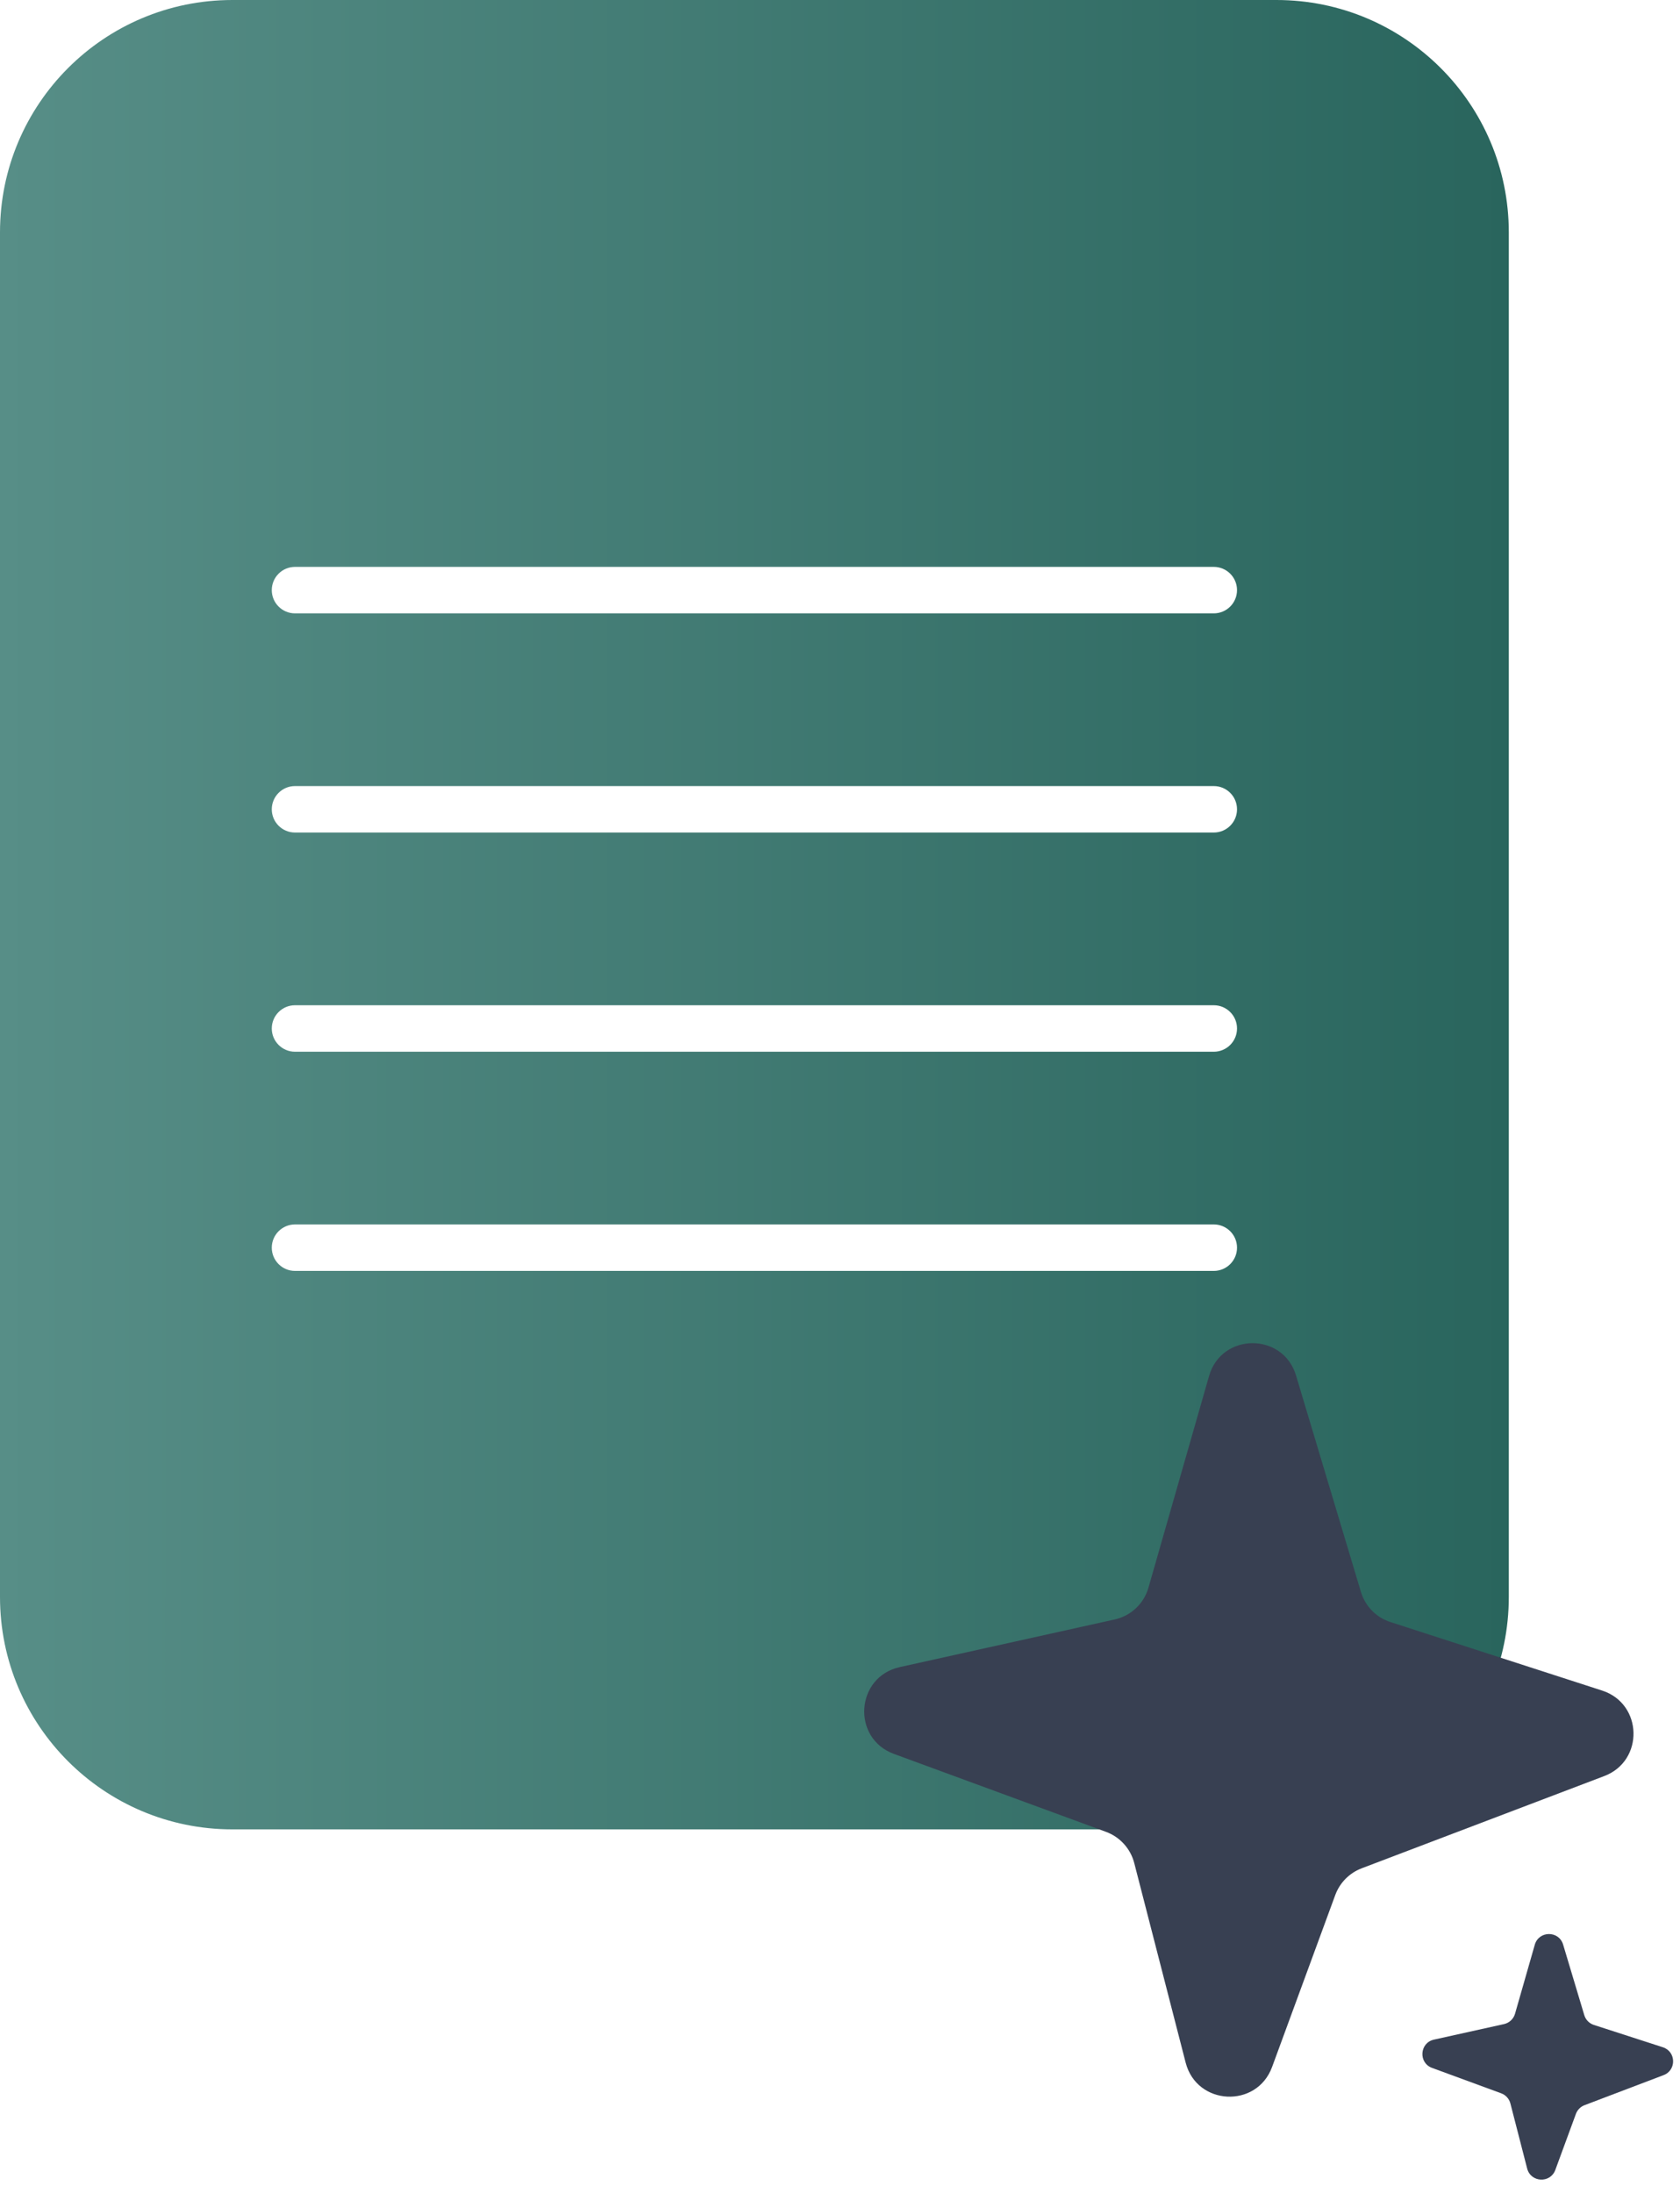
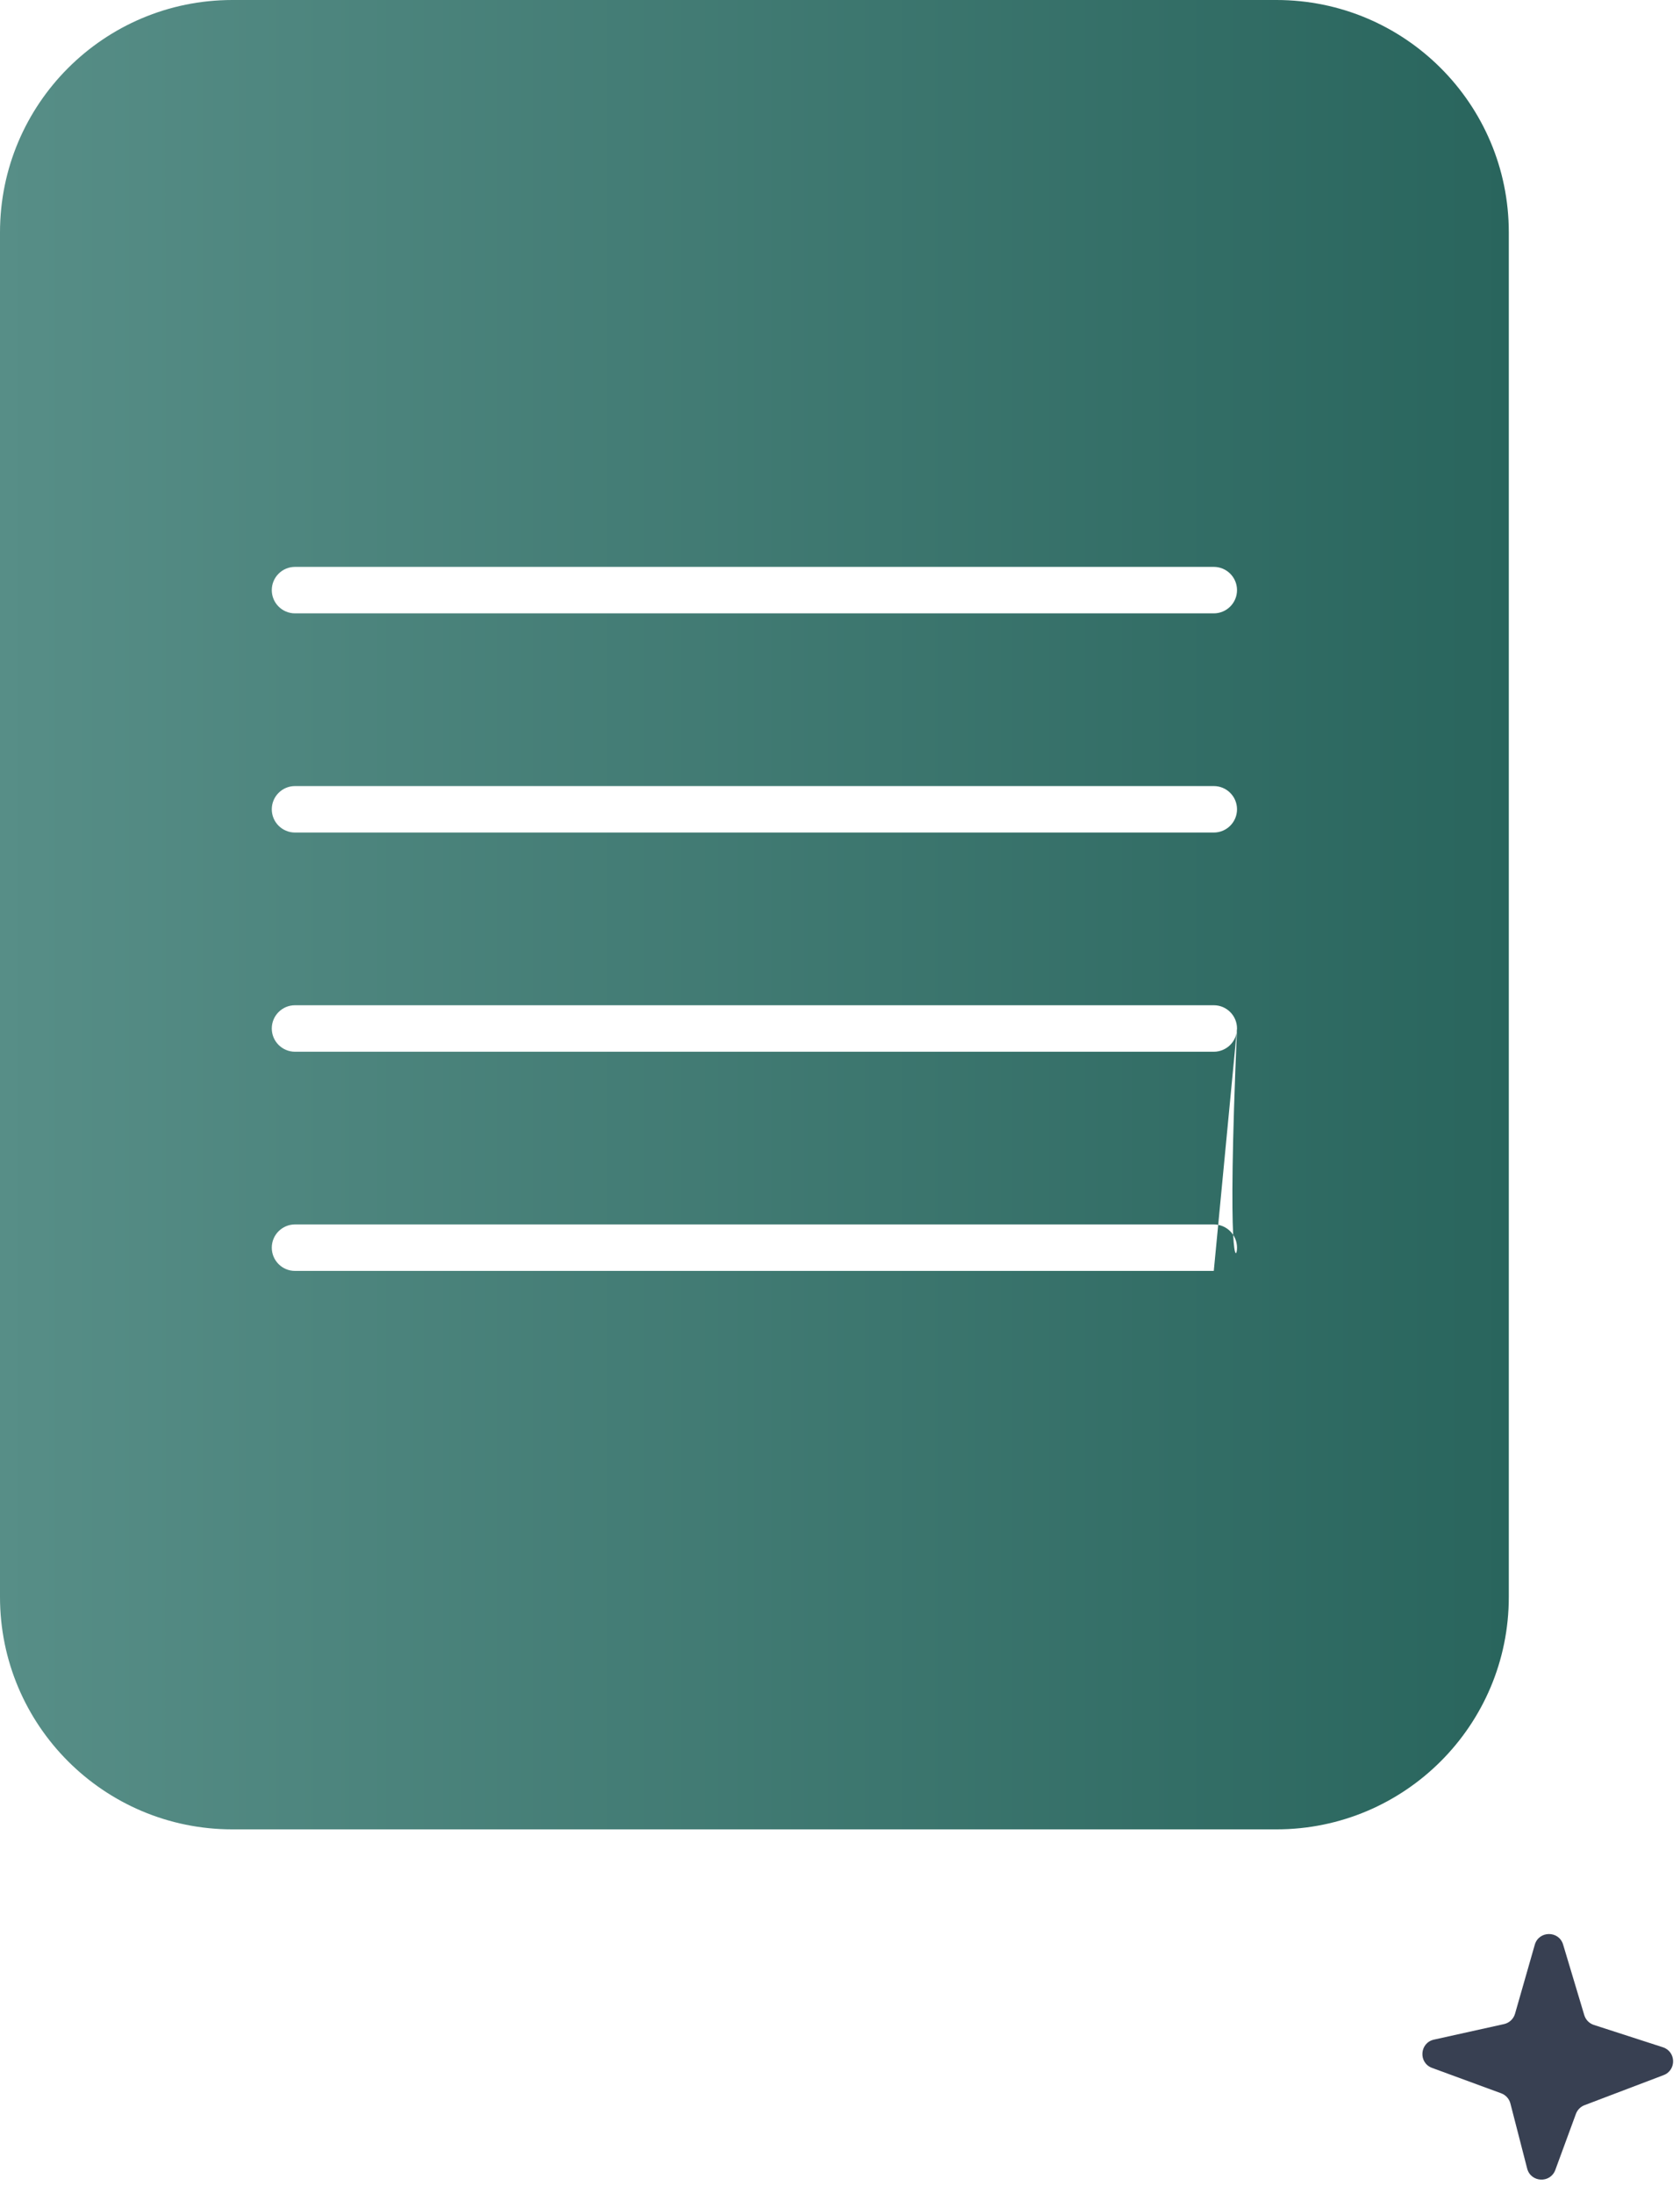
<svg xmlns="http://www.w3.org/2000/svg" width="357" height="466" viewBox="0 0 357 466" fill="none">
-   <path fill-rule="evenodd" clip-rule="evenodd" d="M0 49.379C0 22.108 22.107 0 49.378 0H271.242C298.513 0 320.62 22.108 320.62 49.379V339.314C320.62 366.586 298.513 388.694 271.242 388.694H49.378C22.107 388.694 0 366.586 0 339.314V49.379ZM262.867 125.386C262.867 128.113 260.656 130.324 257.929 130.324H62.691C59.964 130.324 57.753 128.113 57.753 125.386C57.753 122.659 59.964 120.448 62.691 120.448L257.929 120.448C260.656 120.448 262.867 122.659 262.867 125.386ZM257.929 176.894C260.656 176.894 262.867 174.683 262.867 171.956C262.867 169.229 260.656 167.018 257.929 167.018H62.691C59.964 167.018 57.753 169.229 57.753 171.956C57.753 174.683 59.964 176.894 62.691 176.894H257.929ZM262.867 218.528C262.867 221.255 260.656 223.466 257.929 223.466L62.691 223.466C59.964 223.466 57.753 221.255 57.753 218.528C57.753 215.801 59.964 213.59 62.691 213.59H257.929C260.656 213.59 262.867 215.801 262.867 218.528ZM257.929 270.037C260.656 270.037 262.867 267.827 262.867 265.1C262.867 262.372 260.656 260.162 257.929 260.162H62.691C59.964 260.162 57.753 262.372 57.753 265.1C57.753 267.827 59.964 270.037 62.691 270.037H257.929Z" fill="url(#paint0_linear_4064_476)" />
-   <path d="M256.924 292.368C259.571 283.122 272.643 283.041 275.406 292.253L289.198 338.245C290.107 341.276 292.446 343.667 295.457 344.641L340.455 359.202C349.109 362.003 349.415 374.134 340.912 377.366L289.359 396.966C286.753 397.957 284.704 400.029 283.742 402.646L270.318 439.18C267.059 448.047 254.31 447.409 251.953 438.261L241.029 395.858C240.239 392.793 237.995 390.313 235.025 389.221L189.957 372.66C180.93 369.343 181.806 356.299 191.195 354.218L236.87 344.096C240.319 343.332 243.072 340.741 244.045 337.345L256.924 292.368Z" fill="#384052" />
+   <path fill-rule="evenodd" clip-rule="evenodd" d="M0 49.379C0 22.108 22.107 0 49.378 0H271.242C298.513 0 320.62 22.108 320.62 49.379V339.314C320.62 366.586 298.513 388.694 271.242 388.694H49.378C22.107 388.694 0 366.586 0 339.314V49.379ZM262.867 125.386C262.867 128.113 260.656 130.324 257.929 130.324H62.691C59.964 130.324 57.753 128.113 57.753 125.386C57.753 122.659 59.964 120.448 62.691 120.448L257.929 120.448C260.656 120.448 262.867 122.659 262.867 125.386ZM257.929 176.894C260.656 176.894 262.867 174.683 262.867 171.956C262.867 169.229 260.656 167.018 257.929 167.018H62.691C59.964 167.018 57.753 169.229 57.753 171.956C57.753 174.683 59.964 176.894 62.691 176.894H257.929ZM262.867 218.528C262.867 221.255 260.656 223.466 257.929 223.466L62.691 223.466C59.964 223.466 57.753 221.255 57.753 218.528C57.753 215.801 59.964 213.59 62.691 213.59H257.929C260.656 213.59 262.867 215.801 262.867 218.528ZC260.656 270.037 262.867 267.827 262.867 265.1C262.867 262.372 260.656 260.162 257.929 260.162H62.691C59.964 260.162 57.753 262.372 57.753 265.1C57.753 267.827 59.964 270.037 62.691 270.037H257.929Z" fill="url(#paint0_linear_4064_476)" />
  <path d="M326.14 413.21C327.003 410.197 331.263 410.17 332.163 413.172L336.658 428.161C336.954 429.149 337.717 429.928 338.698 430.246L353.363 434.991C356.183 435.904 356.283 439.857 353.512 440.911L336.711 447.298C335.861 447.621 335.194 448.297 334.88 449.149L330.505 461.056C329.443 463.946 325.288 463.738 324.52 460.756L320.96 446.937C320.703 445.939 319.971 445.13 319.003 444.774L304.315 439.377C301.374 438.296 301.659 434.045 304.719 433.367L319.605 430.068C320.729 429.819 321.626 428.974 321.943 427.868L326.14 413.21Z" fill="#384052" />
  <defs>
    <linearGradient id="paint0_linear_4064_476" x1="0" y1="194.347" x2="320.62" y2="194.347" gradientUnits="userSpaceOnUse">
      <stop stop-color="#578E87" />
      <stop offset="1" stop-color="#29655D" />
    </linearGradient>
  </defs>
</svg>